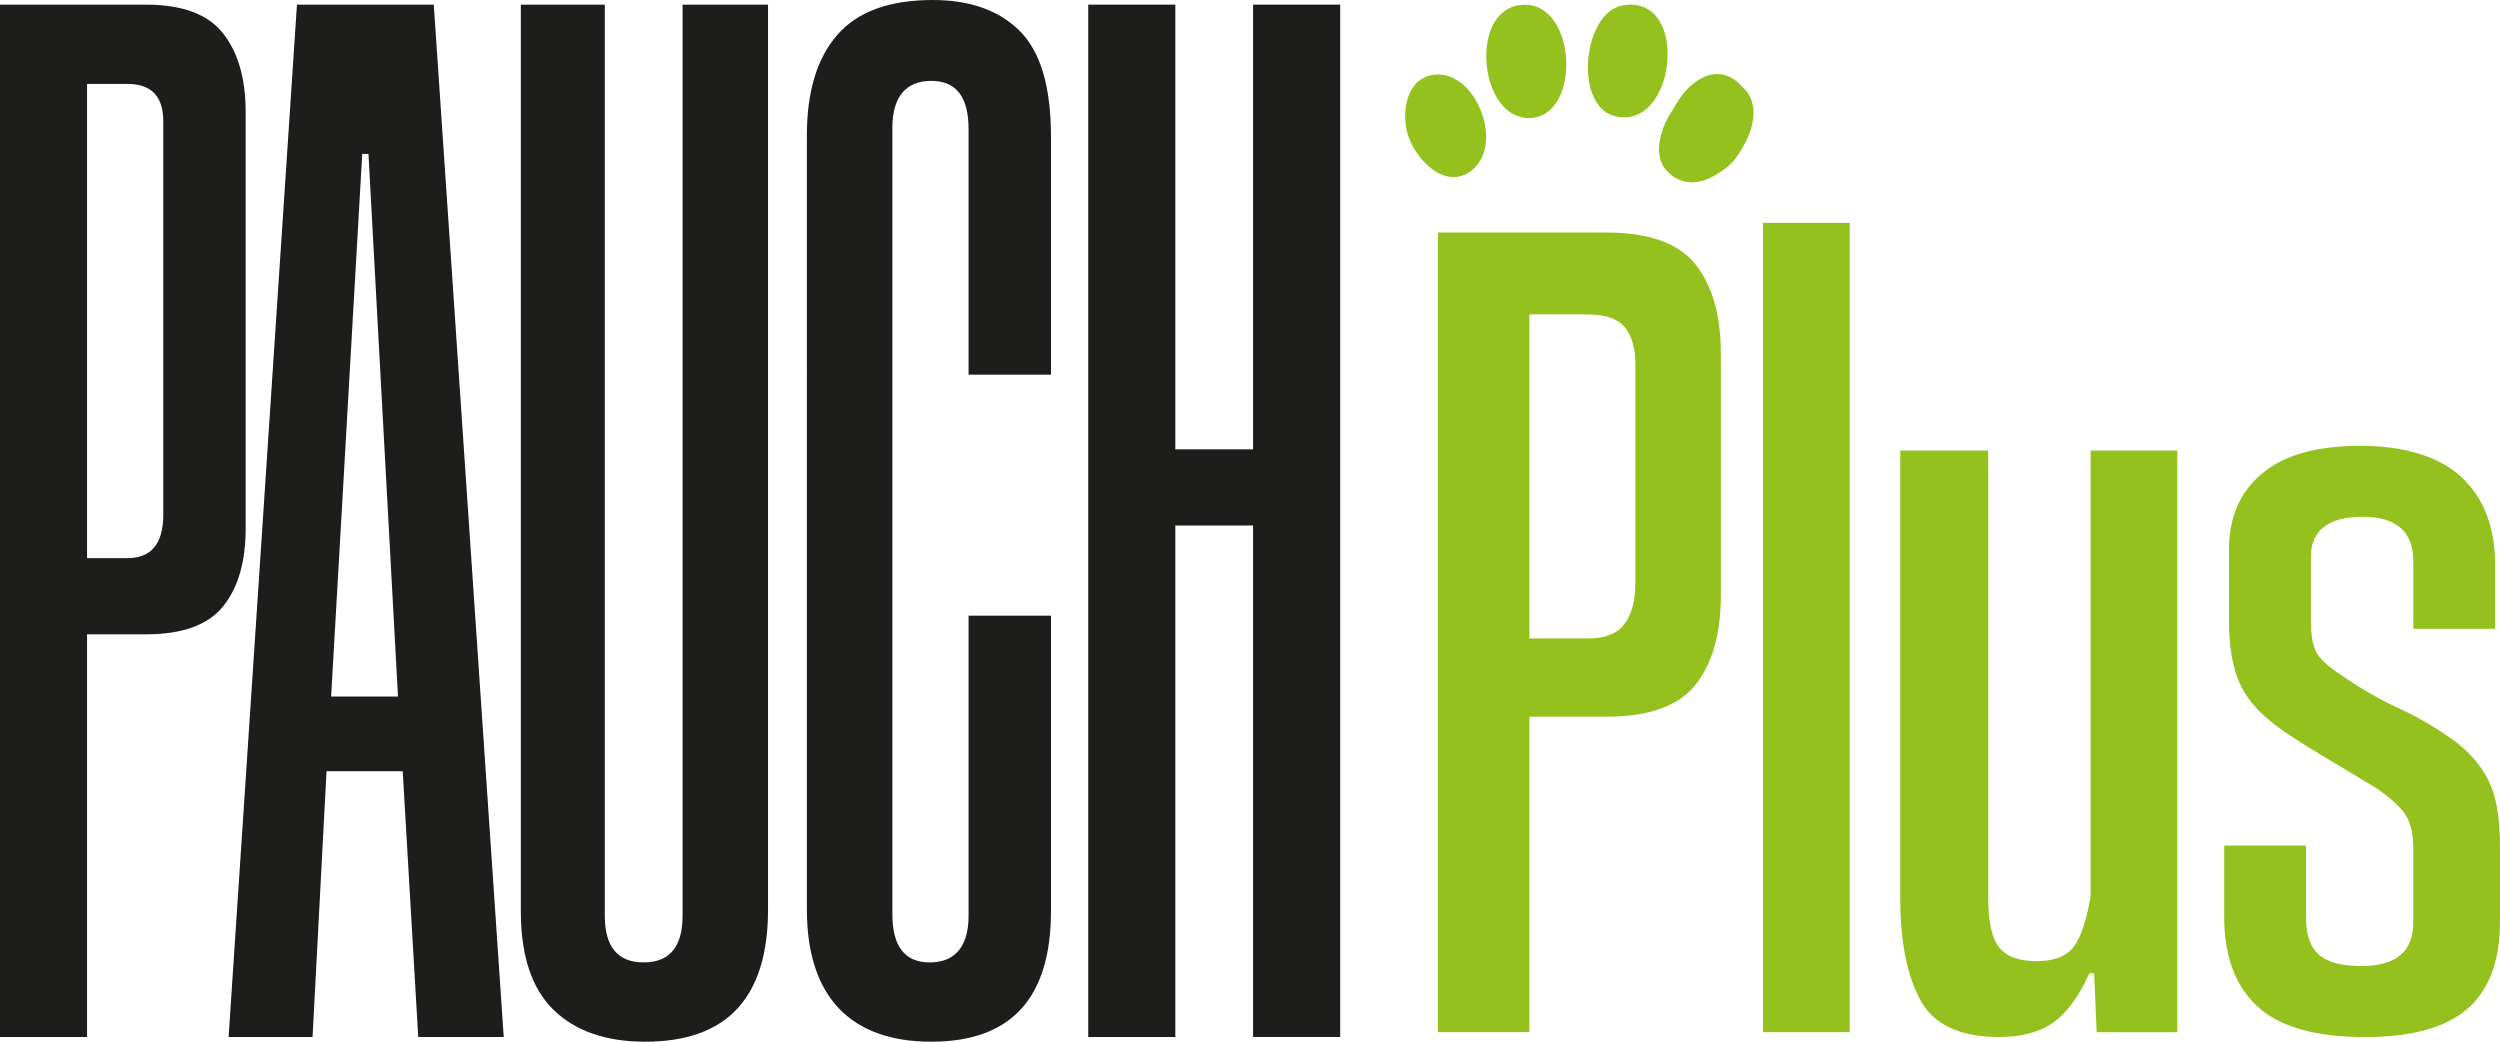
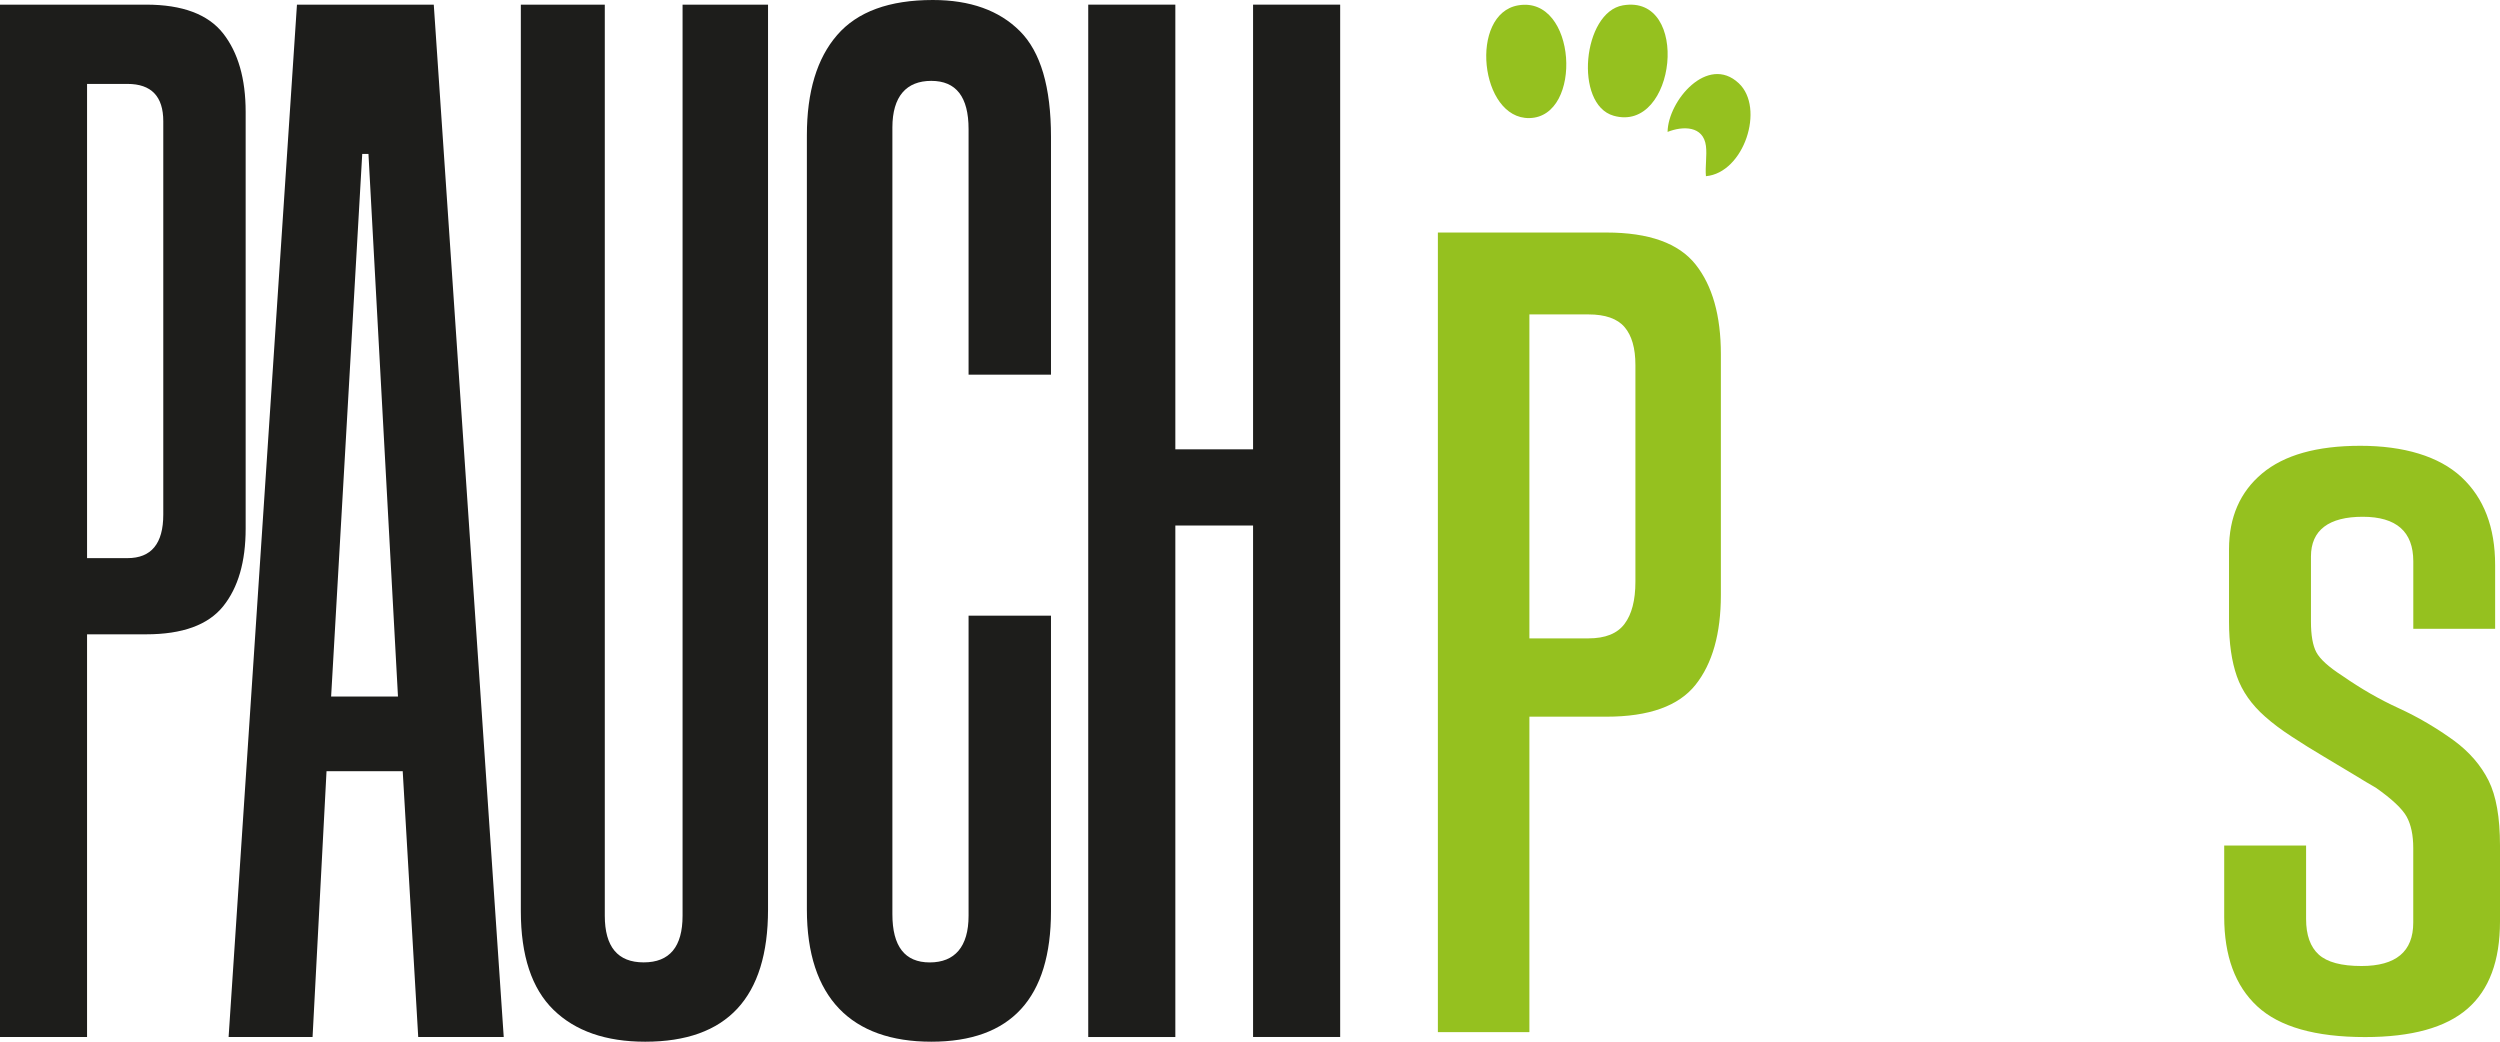
<svg xmlns="http://www.w3.org/2000/svg" id="_Слой_1" data-name="Слой 1" viewBox="0 0 565.73 235.73">
  <defs>
    <style>
      .cls-1 {
        fill: #95c11f;
      }

      .cls-2 {
        fill: #1d1d1b;
      }
    </style>
  </defs>
  <path class="cls-2" d="M19.7,143.55v91.12H0V1.05h33.07c8.2,0,14.01,2.18,17.42,6.51,3.4,4.34,5.1,10.26,5.1,17.77v94.29c0,7.51-1.7,13.36-5.1,17.59-3.41,4.22-9.21,6.33-17.42,6.33h-13.37ZM19.7,126.3h9.15c5.39,0,8.1-3.28,8.1-9.85V27.44c0-5.63-2.71-8.45-8.1-8.45h-9.15v107.3Z" />
  <path class="cls-2" d="M94.64,234.67l-3.51-60.16h-17.24l-3.16,60.16h-19L67.2,1.05h30.96l15.83,233.61h-19.36ZM74.94,157.62h15.12l-6.68-122.79h-1.41l-7.04,122.79Z" />
  <path class="cls-2" d="M154.45,1.05h19.35v204.77c0,19.93-9.27,29.91-27.79,29.91-8.91,0-15.83-2.41-20.76-7.22-4.92-4.8-7.39-12.25-7.39-22.34V1.05h19v206.17c0,7.04,2.93,10.56,8.8,10.56s8.8-3.52,8.8-10.56V1.05Z" />
  <path class="cls-2" d="M219.18,139.32h18.65v66.85c0,19.7-9.03,29.56-27.09,29.56s-28.15-9.97-28.15-29.91V30.61c0-9.85,2.28-17.42,6.86-22.69,4.57-5.28,11.79-7.92,21.64-7.92,8.45,0,15.01,2.35,19.7,7.04,4.7,4.7,7.04,12.66,7.04,23.92v53.83h-18.65V29.2c0-7.27-2.81-10.9-8.44-10.9s-8.8,3.51-8.8,10.55v178.03c0,7.27,2.81,10.91,8.45,10.91s8.79-3.52,8.79-10.56v-67.9Z" />
  <path class="cls-2" d="M283.56,234.67v-115.75h-17.59v115.75h-19.71V1.05h19.71v100.63h17.59V1.05h19.71v233.61h-19.71Z" />
  <path class="cls-1" d="M346.09,162.17v71.4h-20.71V52.62h38.15c9.62,0,16.34,2.41,20.16,7.22,3.82,4.81,5.73,11.58,5.73,20.31v54.5c0,8.72-1.91,15.5-5.73,20.31-3.82,4.81-10.54,7.22-20.16,7.22h-17.45ZM346.09,144.46h13.36c3.82,0,6.54-1.09,8.17-3.28,1.64-2.18,2.46-5.36,2.46-9.53v-49.05c0-3.82-.82-6.67-2.46-8.59-1.63-1.9-4.35-2.86-8.17-2.86h-13.36v73.31Z" />
-   <path class="cls-1" d="M398.95,233.57V50.43h19.62v183.14h-19.62Z" />
-   <path class="cls-1" d="M449.92,101.95v101.38c0,5.27.82,8.95,2.46,11.04,1.63,2.09,4.45,3.13,8.44,3.13s6.82-1.08,8.45-3.27c1.64-2.18,2.91-5.99,3.82-11.45v-100.83h19.62v131.63h-18.26l-.55-13.35h-1.09c-2.36,5.27-5.08,8.99-8.18,11.17-3.08,2.18-7.17,3.27-12.26,3.27-8.91,0-14.85-2.82-17.86-8.45-3-5.63-4.5-13.26-4.5-22.89v-101.38h19.9Z" />
  <path class="cls-1" d="M546.11,142.28v-15.26c0-6.71-3.82-10.08-11.45-10.08s-11.71,3-11.71,8.99v14.72c0,3.08.4,5.41,1.22,6.95s2.77,3.32,5.86,5.31c4.18,2.91,8.44,5.37,12.8,7.36,4.36,2,8.54,4.46,12.54,7.36,3.44,2.55,6.04,5.55,7.77,9,1.73,3.45,2.59,8.36,2.59,14.72v17.17c0,8.9-2.45,15.49-7.36,19.75-4.91,4.27-12.63,6.41-23.17,6.41-11.26,0-19.39-2.32-24.39-6.95-5.01-4.64-7.49-11.41-7.49-20.31v-16.08h18.53v16.63c0,3.63.96,6.31,2.86,8.04,1.91,1.73,5.13,2.59,9.67,2.59,7.82,0,11.72-3.27,11.72-9.81v-16.9c0-2.91-.5-5.27-1.49-7.08-1.01-1.81-3.32-3.99-6.95-6.54-1.28-.73-2.96-1.73-5.04-3.01-2.09-1.27-4.36-2.62-6.81-4.08-2.46-1.45-4.87-2.96-7.22-4.5-2.37-1.54-4.36-3.04-6-4.5-3.09-2.72-5.22-5.77-6.4-9.13-1.18-3.36-1.78-7.49-1.78-12.39v-16.35c0-7.27,2.5-12.99,7.49-17.17,5-4.18,12.4-6.26,22.22-6.26s17.8,2.36,22.88,7.08c5.09,4.73,7.63,11.36,7.63,19.9v14.44h-18.53Z" />
  <path class="cls-1" d="M343.55,1.21c13.27-2.28,14.77,25.27,2.54,25.51-11.22.22-13.7-23.59-2.54-25.51Z" />
  <path class="cls-1" d="M367.25,1.21c15.4-2.63,12.06,29.01-2.1,24.98-8.99-2.56-7-23.42,2.1-24.98Z" />
-   <path class="cls-1" d="M391.29,18c14.74,5.17-3.52,31.21-13.95,20.83-6.62-6.6,5.24-23.88,13.95-20.83Z" />
-   <path class="cls-1" d="M324.52,16.91c9.23-1.13,15.79,15.08,8.93,21.29-6.07,5.51-13.51-2.26-15.04-8.35-1.23-4.94-.02-12.19,6.1-12.94Z" />
  <path class="cls-1" d="M386.04,33.02c-.59-4.59-5.24-4.54-8.68-3.17.11-7.08,9.08-17.59,16.1-11.02,6,5.62,1.18,20.28-7.42,21.04-.2-2.16.27-4.74,0-6.84Z" />
</svg>